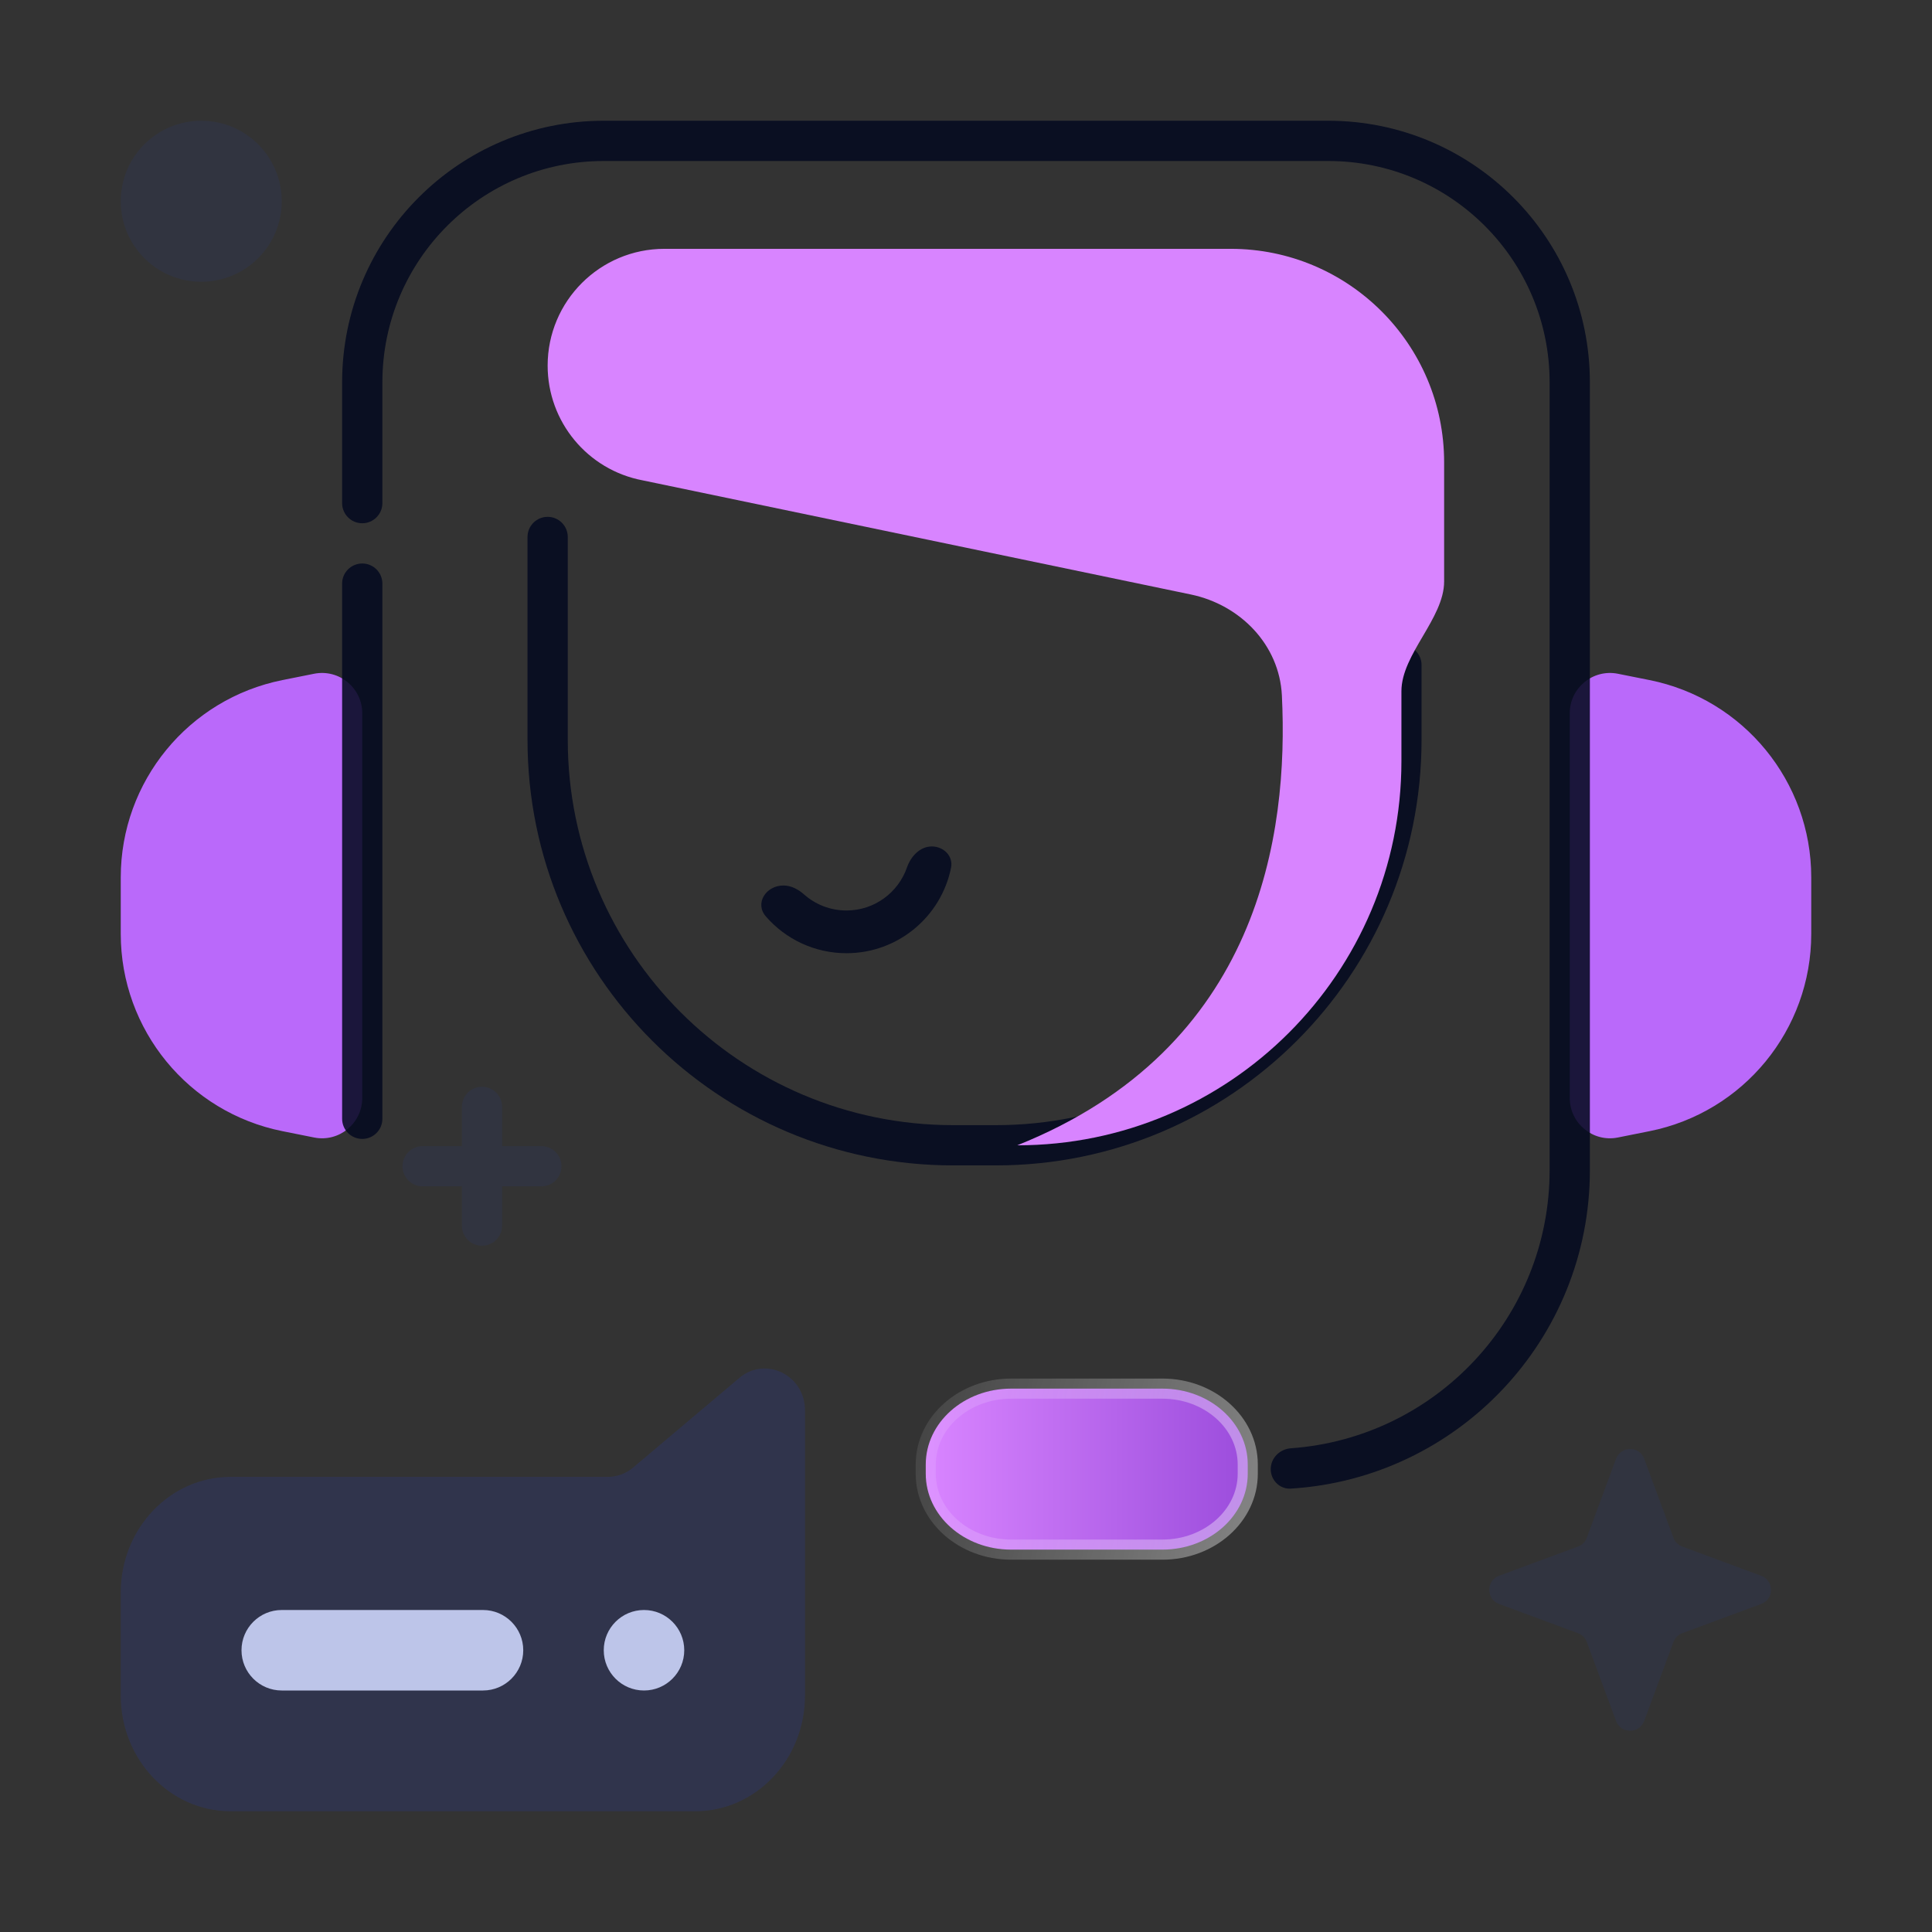
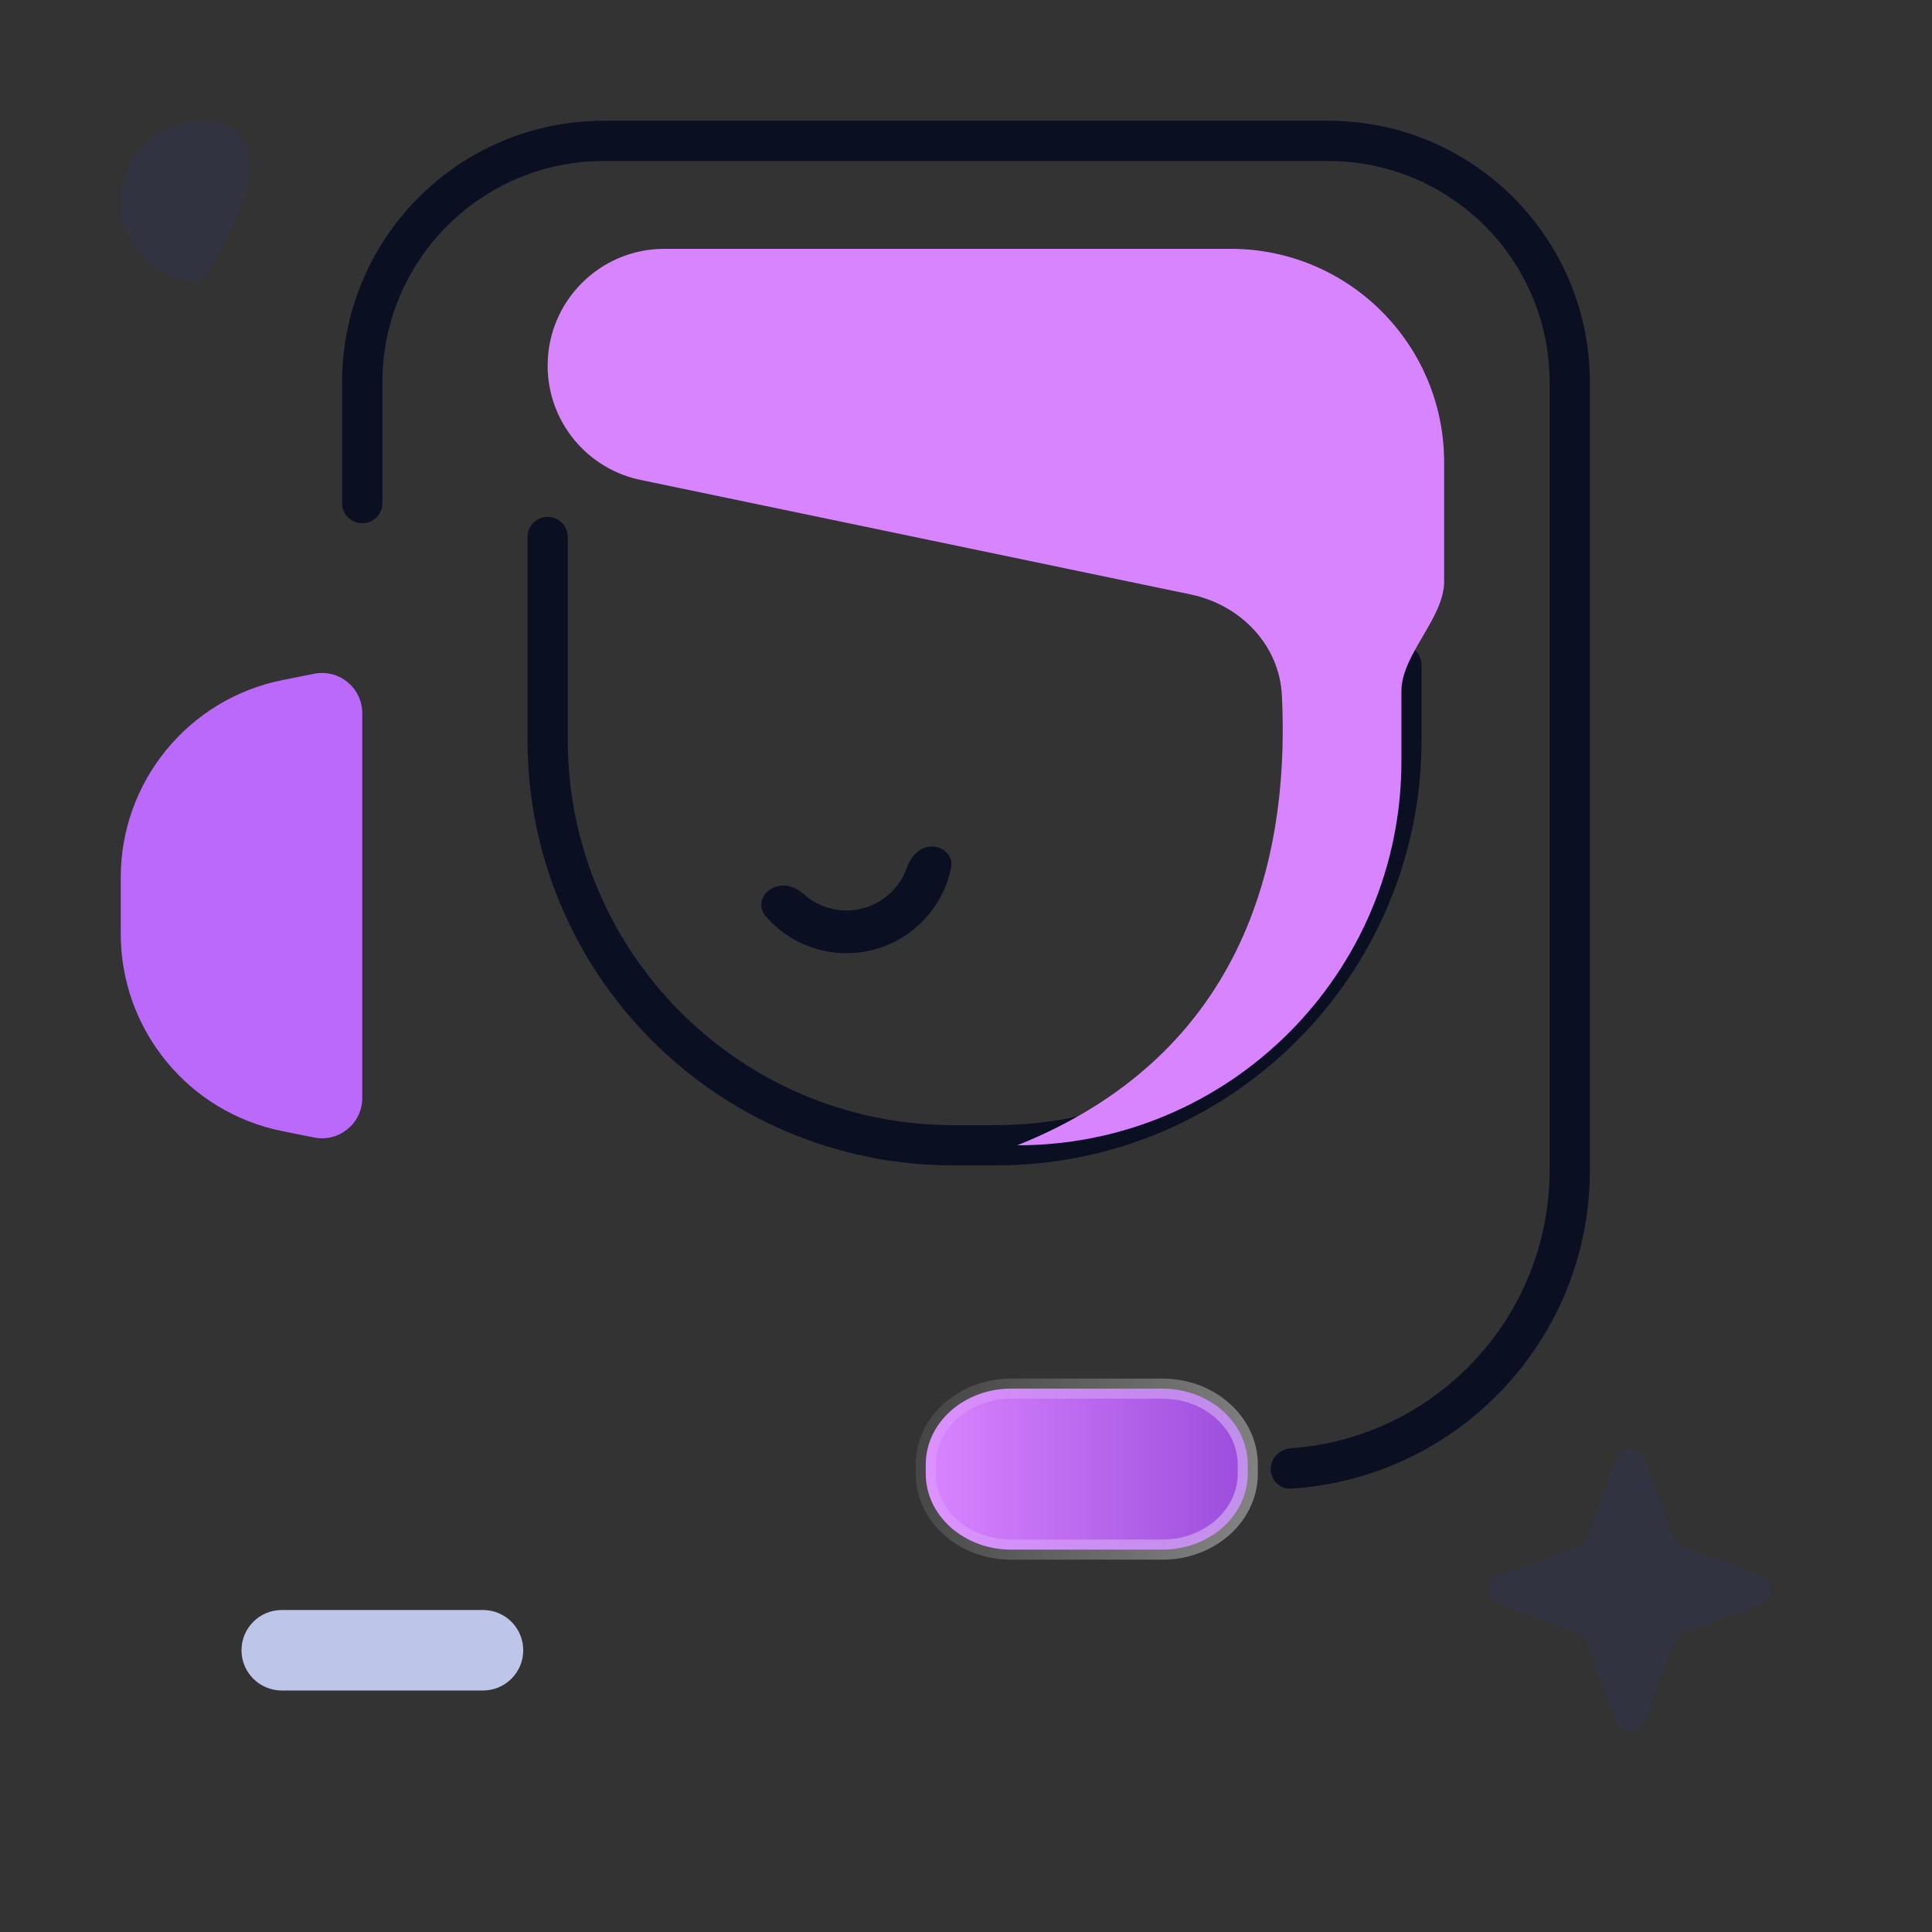
<svg xmlns="http://www.w3.org/2000/svg" width="48" height="48" viewBox="0 0 48 48" fill="none">
  <rect x="0" y="0" width="48" height="48" fill="#333333" stroke="none" />
-   <path d="M45 21.799C45 19.416 43.318 17.364 40.981 16.896L40.196 16.739C39.577 16.616 39 17.089 39 17.72V27.28C39 27.911 39.577 28.385 40.196 28.261L40.981 28.104C43.318 27.637 45 25.584 45 23.201V21.799Z" fill="#BA69FA" />
  <path d="M3 21.799C3 19.416 4.682 17.364 7.019 16.896L7.804 16.739C8.423 16.616 9 17.089 9 17.72V27.28C9 27.911 8.423 28.385 7.804 28.261L7.019 28.104C4.682 27.637 3 25.584 3 23.201V21.799Z" fill="#BA69FA" />
  <path d="M15 3C11.41 3 8.5 5.91 8.5 9.5V12.5C8.5 12.776 8.724 13 9 13C9.276 13 9.5 12.776 9.5 12.5V9.5C9.5 6.462 11.962 4 15 4H33C36.038 4 38.5 6.462 38.5 9.5V29.071C38.5 32.73 35.665 35.726 32.072 35.982C31.796 36.002 31.571 36.224 31.571 36.5C31.571 36.776 31.796 37.002 32.072 36.984C36.217 36.727 39.5 33.282 39.5 29.071V9.5C39.5 5.91 36.59 3 33 3H15Z" fill="#040A1F" fill-opacity="0.87" />
-   <path d="M9.5 14.5C9.5 14.224 9.276 14 9 14C8.724 14 8.5 14.224 8.5 14.5V27.796C8.5 28.072 8.724 28.296 9 28.296C9.276 28.296 9.5 28.072 9.5 27.796V14.5Z" fill="#040A1F" fill-opacity="0.87" />
  <path d="M23 36.386C23 35.344 23.95 34.5 25.121 34.5H28.879C30.05 34.5 31 35.344 31 36.386V36.614C31 37.656 30.05 38.5 28.879 38.5H25.121C23.95 38.5 23 37.656 23 36.614V36.386Z" fill="url(#paint0_linear_1_446)" stroke="url(#paint1_linear_1_446)" stroke-opacity="0.4" stroke-width="0.5" stroke-linejoin="round" />
  <path d="M13.606 12.841C13.882 12.841 14.106 13.065 14.106 13.341V18.379C14.106 23.667 18.393 27.954 23.682 27.954H24.742C30.031 27.954 34.318 23.667 34.318 18.379V16.523C34.318 16.247 34.542 16.023 34.818 16.023C35.094 16.023 35.318 16.247 35.318 16.523V18.379C35.318 24.22 30.583 28.954 24.742 28.954H23.682C17.841 28.954 13.106 24.22 13.106 18.379V13.341C13.106 13.065 13.33 12.841 13.606 12.841Z" fill="#040A1F" fill-opacity="0.87" />
  <path d="M16.508 6.182H30.576C33.504 6.182 35.879 8.556 35.879 11.485V14.446C35.879 15.365 34.818 16.253 34.818 17.173V18.909C34.818 24.181 30.544 28.455 25.273 28.455C31.308 26.041 32.017 20.714 31.848 17.277C31.786 16.021 30.818 15.027 29.587 14.77L15.965 11.934C14.596 11.674 13.606 10.477 13.606 9.084C13.606 7.481 14.905 6.182 16.508 6.182Z" fill="#D884FF" />
  <path d="M19.465 22C19.031 22 18.743 22.442 19.028 22.769C19.514 23.328 20.231 23.682 21.03 23.682C22.314 23.682 23.385 22.769 23.629 21.557C23.687 21.27 23.444 21.03 23.151 21.03C22.858 21.03 22.63 21.274 22.534 21.551C22.318 22.174 21.726 22.621 21.03 22.621C20.625 22.621 20.256 22.47 19.975 22.221C19.832 22.095 19.657 22 19.465 22Z" fill="#040A1F" fill-opacity="0.87" />
-   <path d="M20 35.04C20 34.166 19.023 33.683 18.369 34.234L15.73 36.461C15.552 36.611 15.329 36.693 15.1 36.693H5.727C4.221 36.693 3 37.98 3 39.569V42.124C3 43.713 4.221 45 5.727 45H17.273C18.779 45 20 43.713 20 42.124V35.04Z" fill="#2341DF" fill-opacity="0.15" />
  <path d="M7 40C6.448 40 6 40.448 6 41C6 41.552 6.448 42 7 42H12C12.552 42 13 41.552 13 41C13 40.448 12.552 40 12 40H7Z" fill="#BDC5E9" />
-   <path d="M16 42C16.552 42 17 41.552 17 41C17 40.448 16.552 40 16 40C15.448 40 15 40.448 15 41C15 41.552 15.448 42 16 42Z" fill="#BDC5E9" />
-   <path d="M3 5C3 6.105 3.895 7 5 7C6.105 7 7 6.105 7 5C7 3.895 6.105 3 5 3C3.895 3 3 3.895 3 5Z" fill="#2341DF" fill-opacity="0.08" />
+   <path d="M3 5C3 6.105 3.895 7 5 7C7 3.895 6.105 3 5 3C3.895 3 3 3.895 3 5Z" fill="#2341DF" fill-opacity="0.08" />
  <path d="M40.15 36.244C40.27 35.919 40.73 35.919 40.85 36.244L41.576 38.204C41.613 38.306 41.694 38.387 41.796 38.424L43.756 39.15C44.081 39.27 44.081 39.73 43.756 39.85L41.796 40.576C41.694 40.613 41.613 40.694 41.576 40.796L40.85 42.756C40.73 43.081 40.27 43.081 40.15 42.756L39.424 40.796C39.387 40.694 39.306 40.613 39.204 40.576L37.244 39.85C36.919 39.73 36.919 39.27 37.244 39.15L39.204 38.424C39.306 38.387 39.387 38.306 39.424 38.204L40.15 36.244Z" fill="#2341DF" fill-opacity="0.08" />
-   <path d="M12.475 27.5C12.475 27.224 12.251 27 11.975 27C11.699 27 11.475 27.224 11.475 27.5V28.475H10.5C10.224 28.475 10 28.699 10 28.975C10 29.251 10.224 29.475 10.5 29.475H11.475V30.45C11.475 30.726 11.699 30.95 11.975 30.95C12.251 30.95 12.475 30.726 12.475 30.45V29.475H13.45C13.726 29.475 13.95 29.251 13.95 28.975C13.95 28.699 13.726 28.475 13.45 28.475H12.475V27.5Z" fill="#2341DF" fill-opacity="0.08" />
  <defs>
    <linearGradient id="paint0_linear_1_446" x1="30.799" y1="38.01" x2="23.121" y2="38.01" gradientUnits="userSpaceOnUse">
      <stop stop-color="#9D4EDD" />
      <stop offset="1" stop-color="#D884FF" />
    </linearGradient>
    <linearGradient id="paint1_linear_1_446" x1="31.224" y1="38.5" x2="20.205" y2="35.778" gradientUnits="userSpaceOnUse">
      <stop stop-color="white" />
      <stop offset="1" stop-color="white" stop-opacity="0" />
    </linearGradient>
  </defs>
</svg>